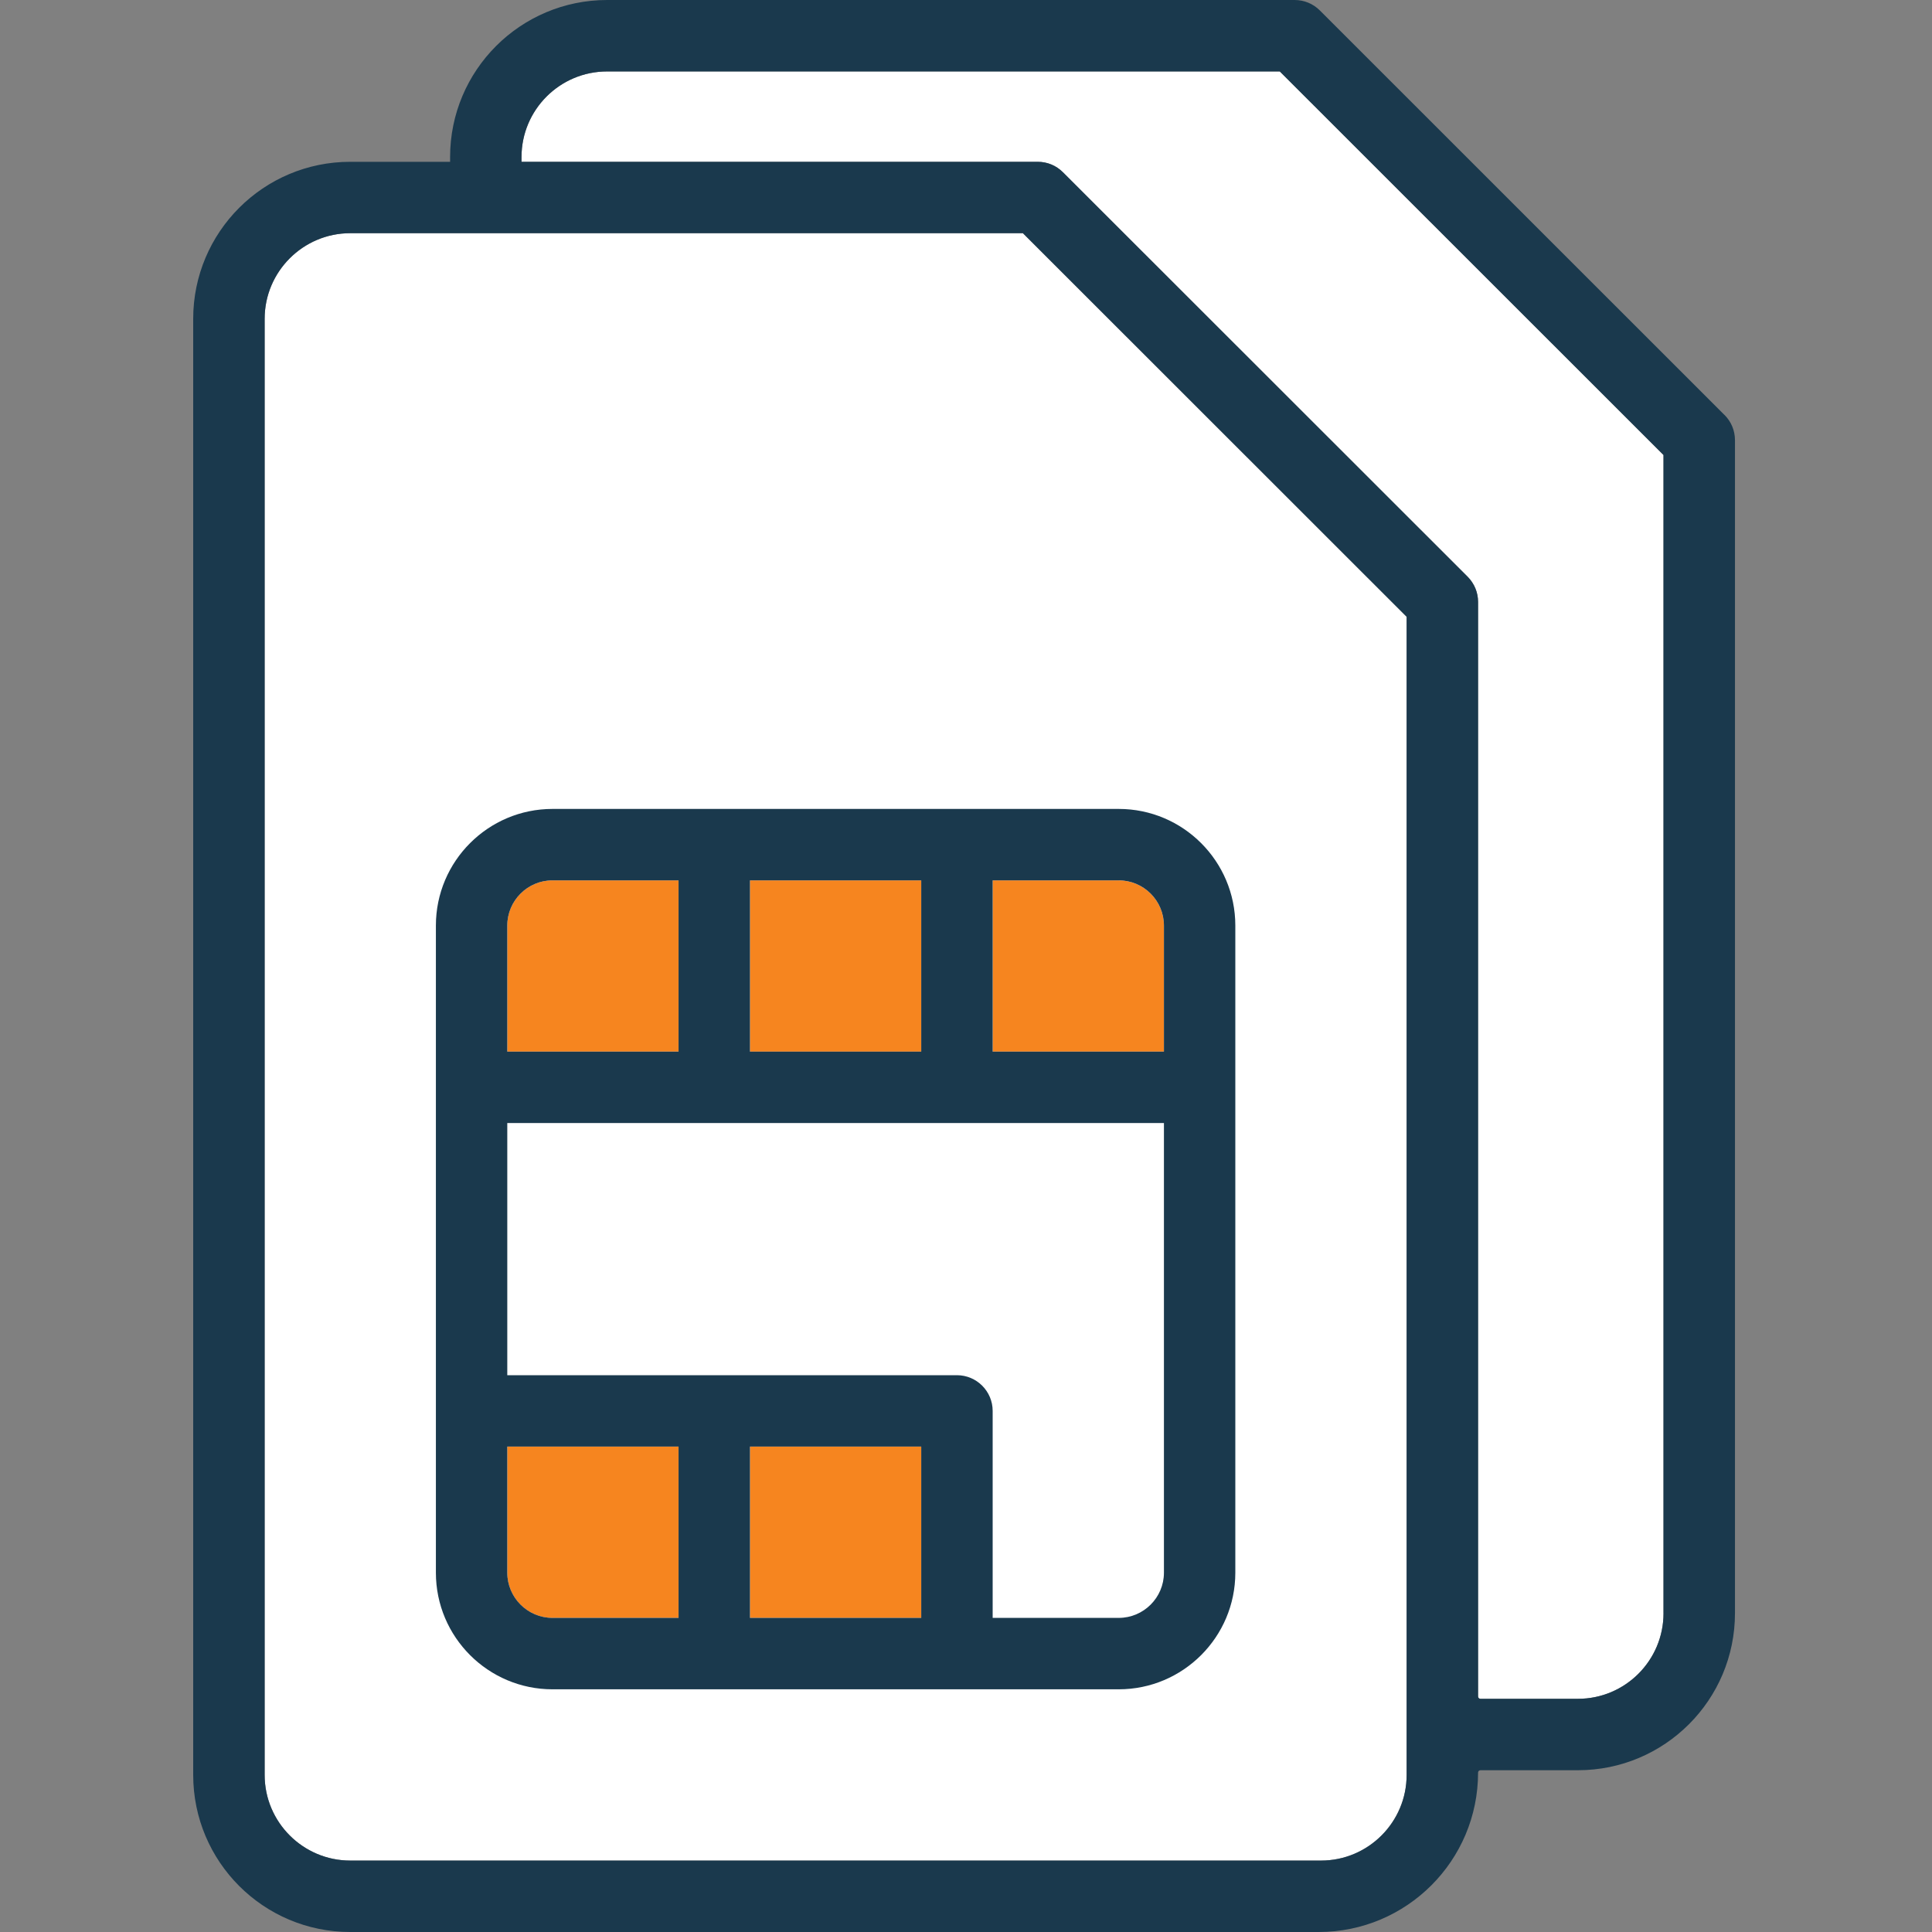
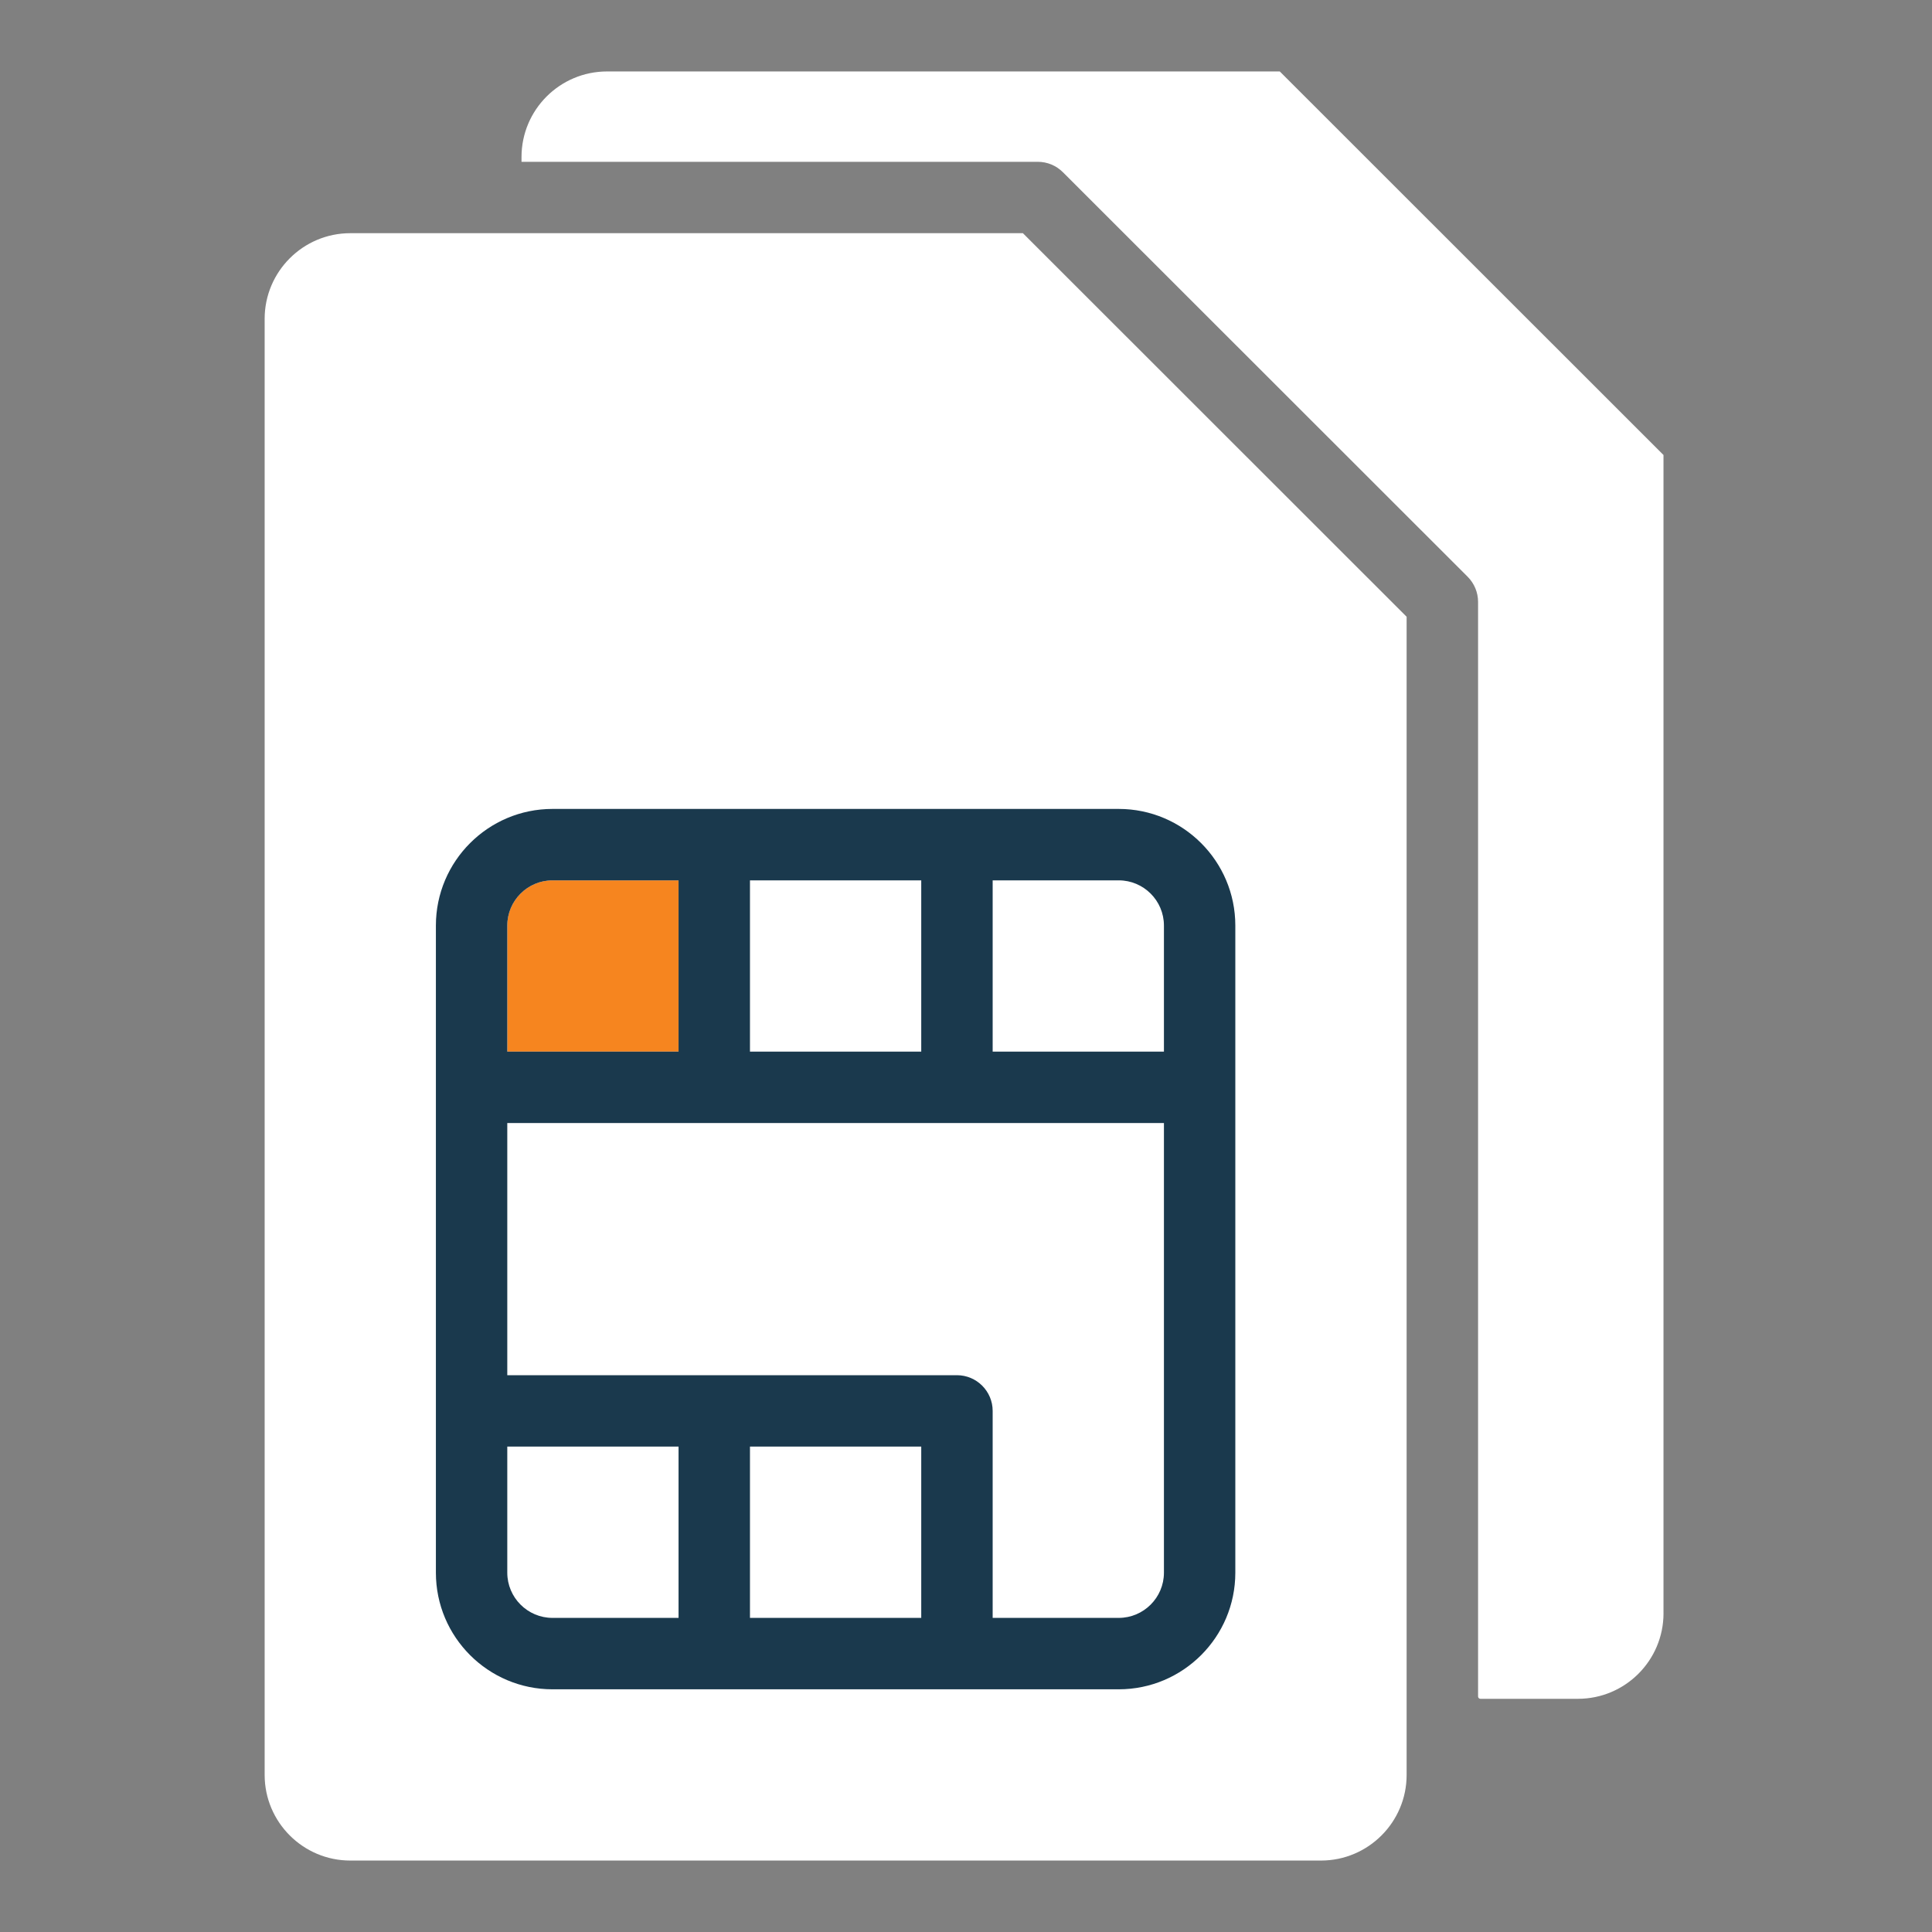
<svg xmlns="http://www.w3.org/2000/svg" width="60" height="60" viewBox="0 0 60 60" fill="none">
  <rect x="0" y="0" width="60" height="60" fill="#808080" stroke="none" />
  <path d="M43.684 55.122C43.684 56.588 42.491 57.781 41.025 57.781H10.878C9.412 57.781 8.219 56.588 8.219 55.122V9.901C8.219 8.435 9.412 7.242 10.878 7.242H13.39H31.768L31.811 7.286L43.684 19.154V55.122Z" fill="white" />
  <path d="M51.662 50.099C51.662 51.567 50.472 52.758 49.003 52.758H45.976C45.934 52.758 45.903 52.725 45.903 52.685V18.695C45.903 18.399 45.787 18.12 45.578 17.91L33.011 5.35C32.801 5.14 32.524 5.025 32.227 5.025H16.196V4.878C16.196 3.409 17.386 2.219 18.855 2.219H39.745L39.788 2.262L51.661 14.13V50.099H51.662Z" fill="white" />
-   <path d="M21.074 50.246H17.158C16.384 50.246 15.754 49.616 15.754 48.842V44.926H21.074V50.246Z" fill="#F6851F" />
-   <path d="M28.61 44.926H23.291V50.246H28.61V44.926Z" fill="#F6851F" />
  <path d="M36.147 48.842C36.147 49.616 35.517 50.246 34.744 50.246H30.828V43.818C30.828 43.207 30.331 42.709 29.719 42.709H15.754V34.878H36.147V48.842Z" fill="white" />
-   <path d="M30.828 27.341H34.743C35.517 27.341 36.147 27.971 36.147 28.745V32.66H30.828V27.341Z" fill="#F6851F" />
-   <path d="M28.61 27.341H23.291V32.66H28.61V27.341Z" fill="#F6851F" />
  <path d="M21.074 32.659H15.754V28.744C15.754 27.97 16.384 27.34 17.158 27.34H21.074V32.659Z" fill="#F6851F" />
-   <path d="M53.555 12.887L40.99 0.325C40.78 0.115 40.502 0 40.205 0H18.856C16.163 0 13.978 2.183 13.978 4.878V5.025H10.878C8.183 5.025 6 7.208 6 9.901V55.122C6 57.816 8.183 60 10.878 60H40.952C43.686 60 45.903 57.784 45.903 55.049C45.903 55.008 45.936 54.976 45.976 54.976H49.003C51.697 54.976 53.881 52.793 53.881 50.099V13.67C53.881 13.374 53.766 13.095 53.556 12.886L53.555 12.887ZM43.684 55.123C43.684 56.59 42.491 57.782 41.025 57.782H10.878C9.412 57.782 8.219 56.59 8.219 55.123V9.901C8.219 8.435 9.412 7.242 10.878 7.242H13.39H31.768L31.811 7.286L43.684 19.154V55.122V55.123ZM51.662 50.099C51.662 51.567 50.472 52.758 49.003 52.758H45.976C45.934 52.758 45.903 52.725 45.903 52.685V18.695C45.903 18.399 45.787 18.12 45.578 17.91L33.011 5.35C32.802 5.14 32.524 5.025 32.227 5.025H16.196V4.878C16.196 3.409 17.387 2.219 18.855 2.219H39.745L39.788 2.262L51.661 14.13V50.099H51.662Z" fill="#1A394D" />
  <path d="M13.537 28.744V48.842C13.537 50.839 15.161 52.463 17.158 52.463H34.743C36.74 52.463 38.364 50.839 38.364 48.842V28.744C38.364 26.746 36.74 25.122 34.743 25.122H17.158C15.161 25.122 13.537 26.746 13.537 28.744ZM21.073 50.245H17.158C16.384 50.245 15.754 49.614 15.754 48.841V44.925H21.073V50.245ZM28.61 50.245H23.291V44.925H28.61V50.245ZM36.147 48.841C36.147 49.614 35.517 50.245 34.743 50.245H30.828V43.817C30.828 43.206 30.331 42.708 29.718 42.708H15.754V34.877H36.147V48.841ZM30.828 27.34H34.743C35.517 27.34 36.147 27.97 36.147 28.744V32.659H30.828V27.34ZM23.291 27.34H28.61V32.659H23.291V27.34ZM21.073 32.659H15.754V28.744C15.754 27.97 16.384 27.34 17.158 27.34H21.073V32.659Z" fill="#1A394D" />
</svg>